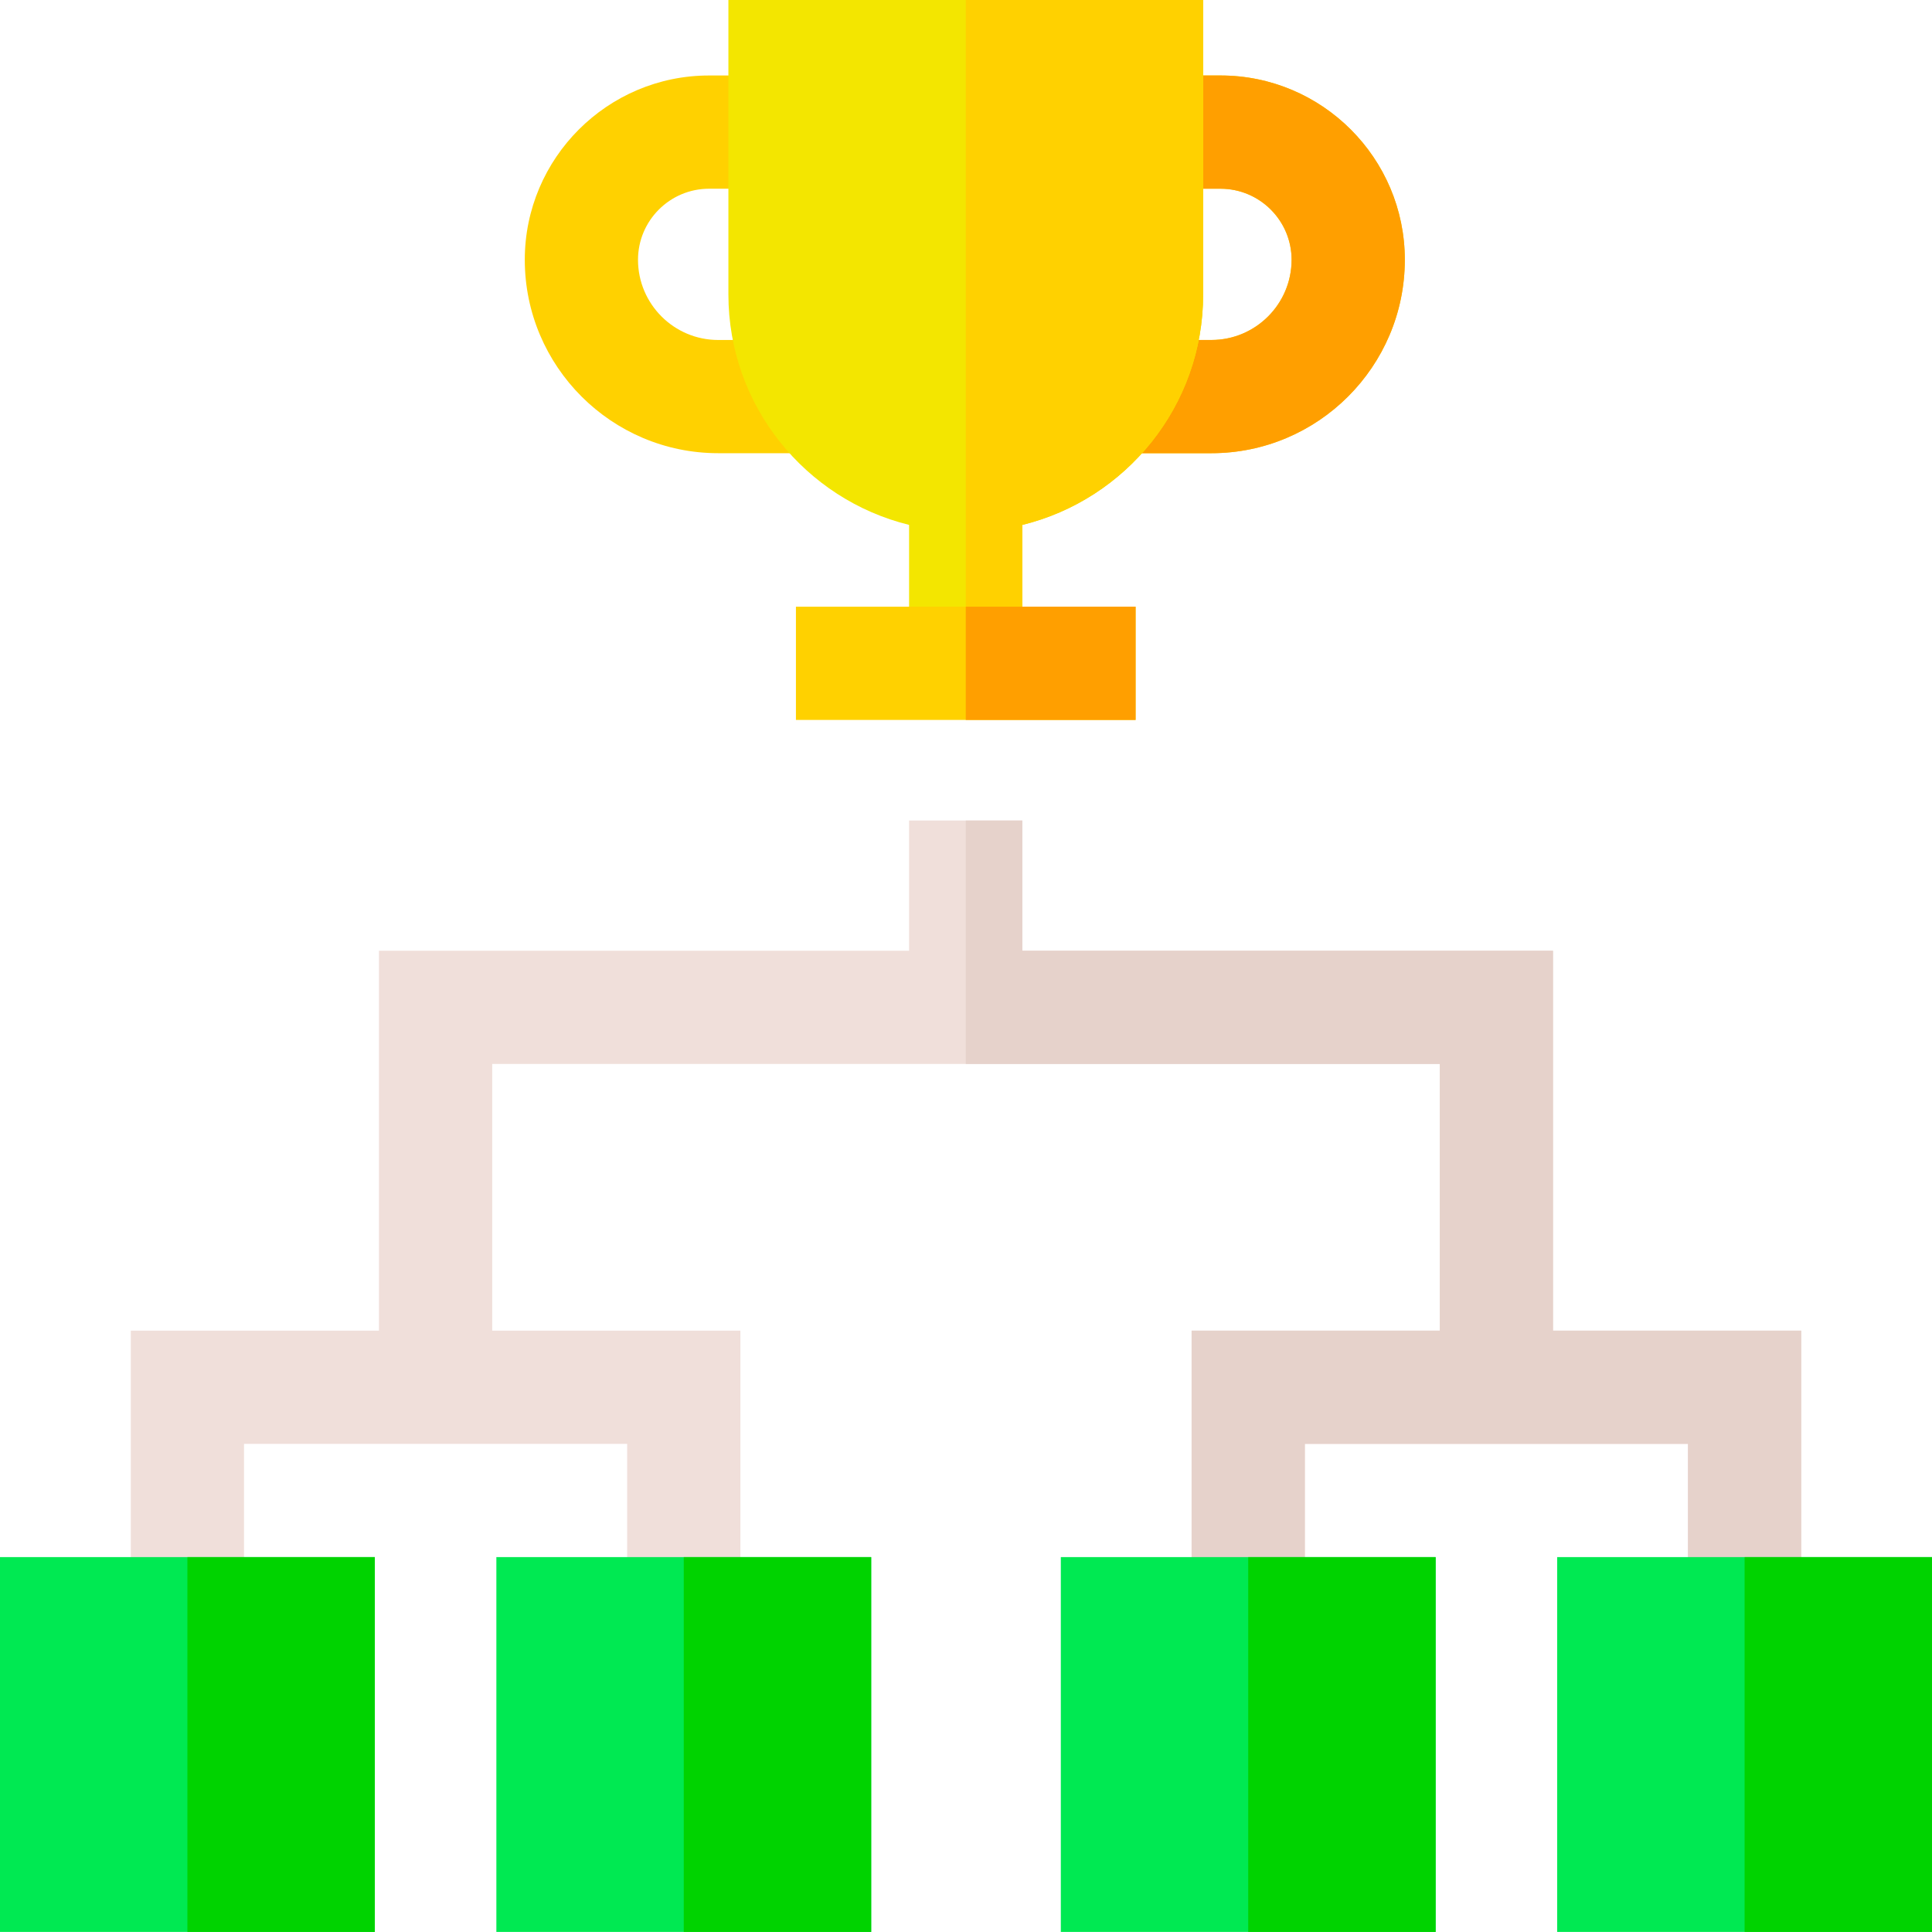
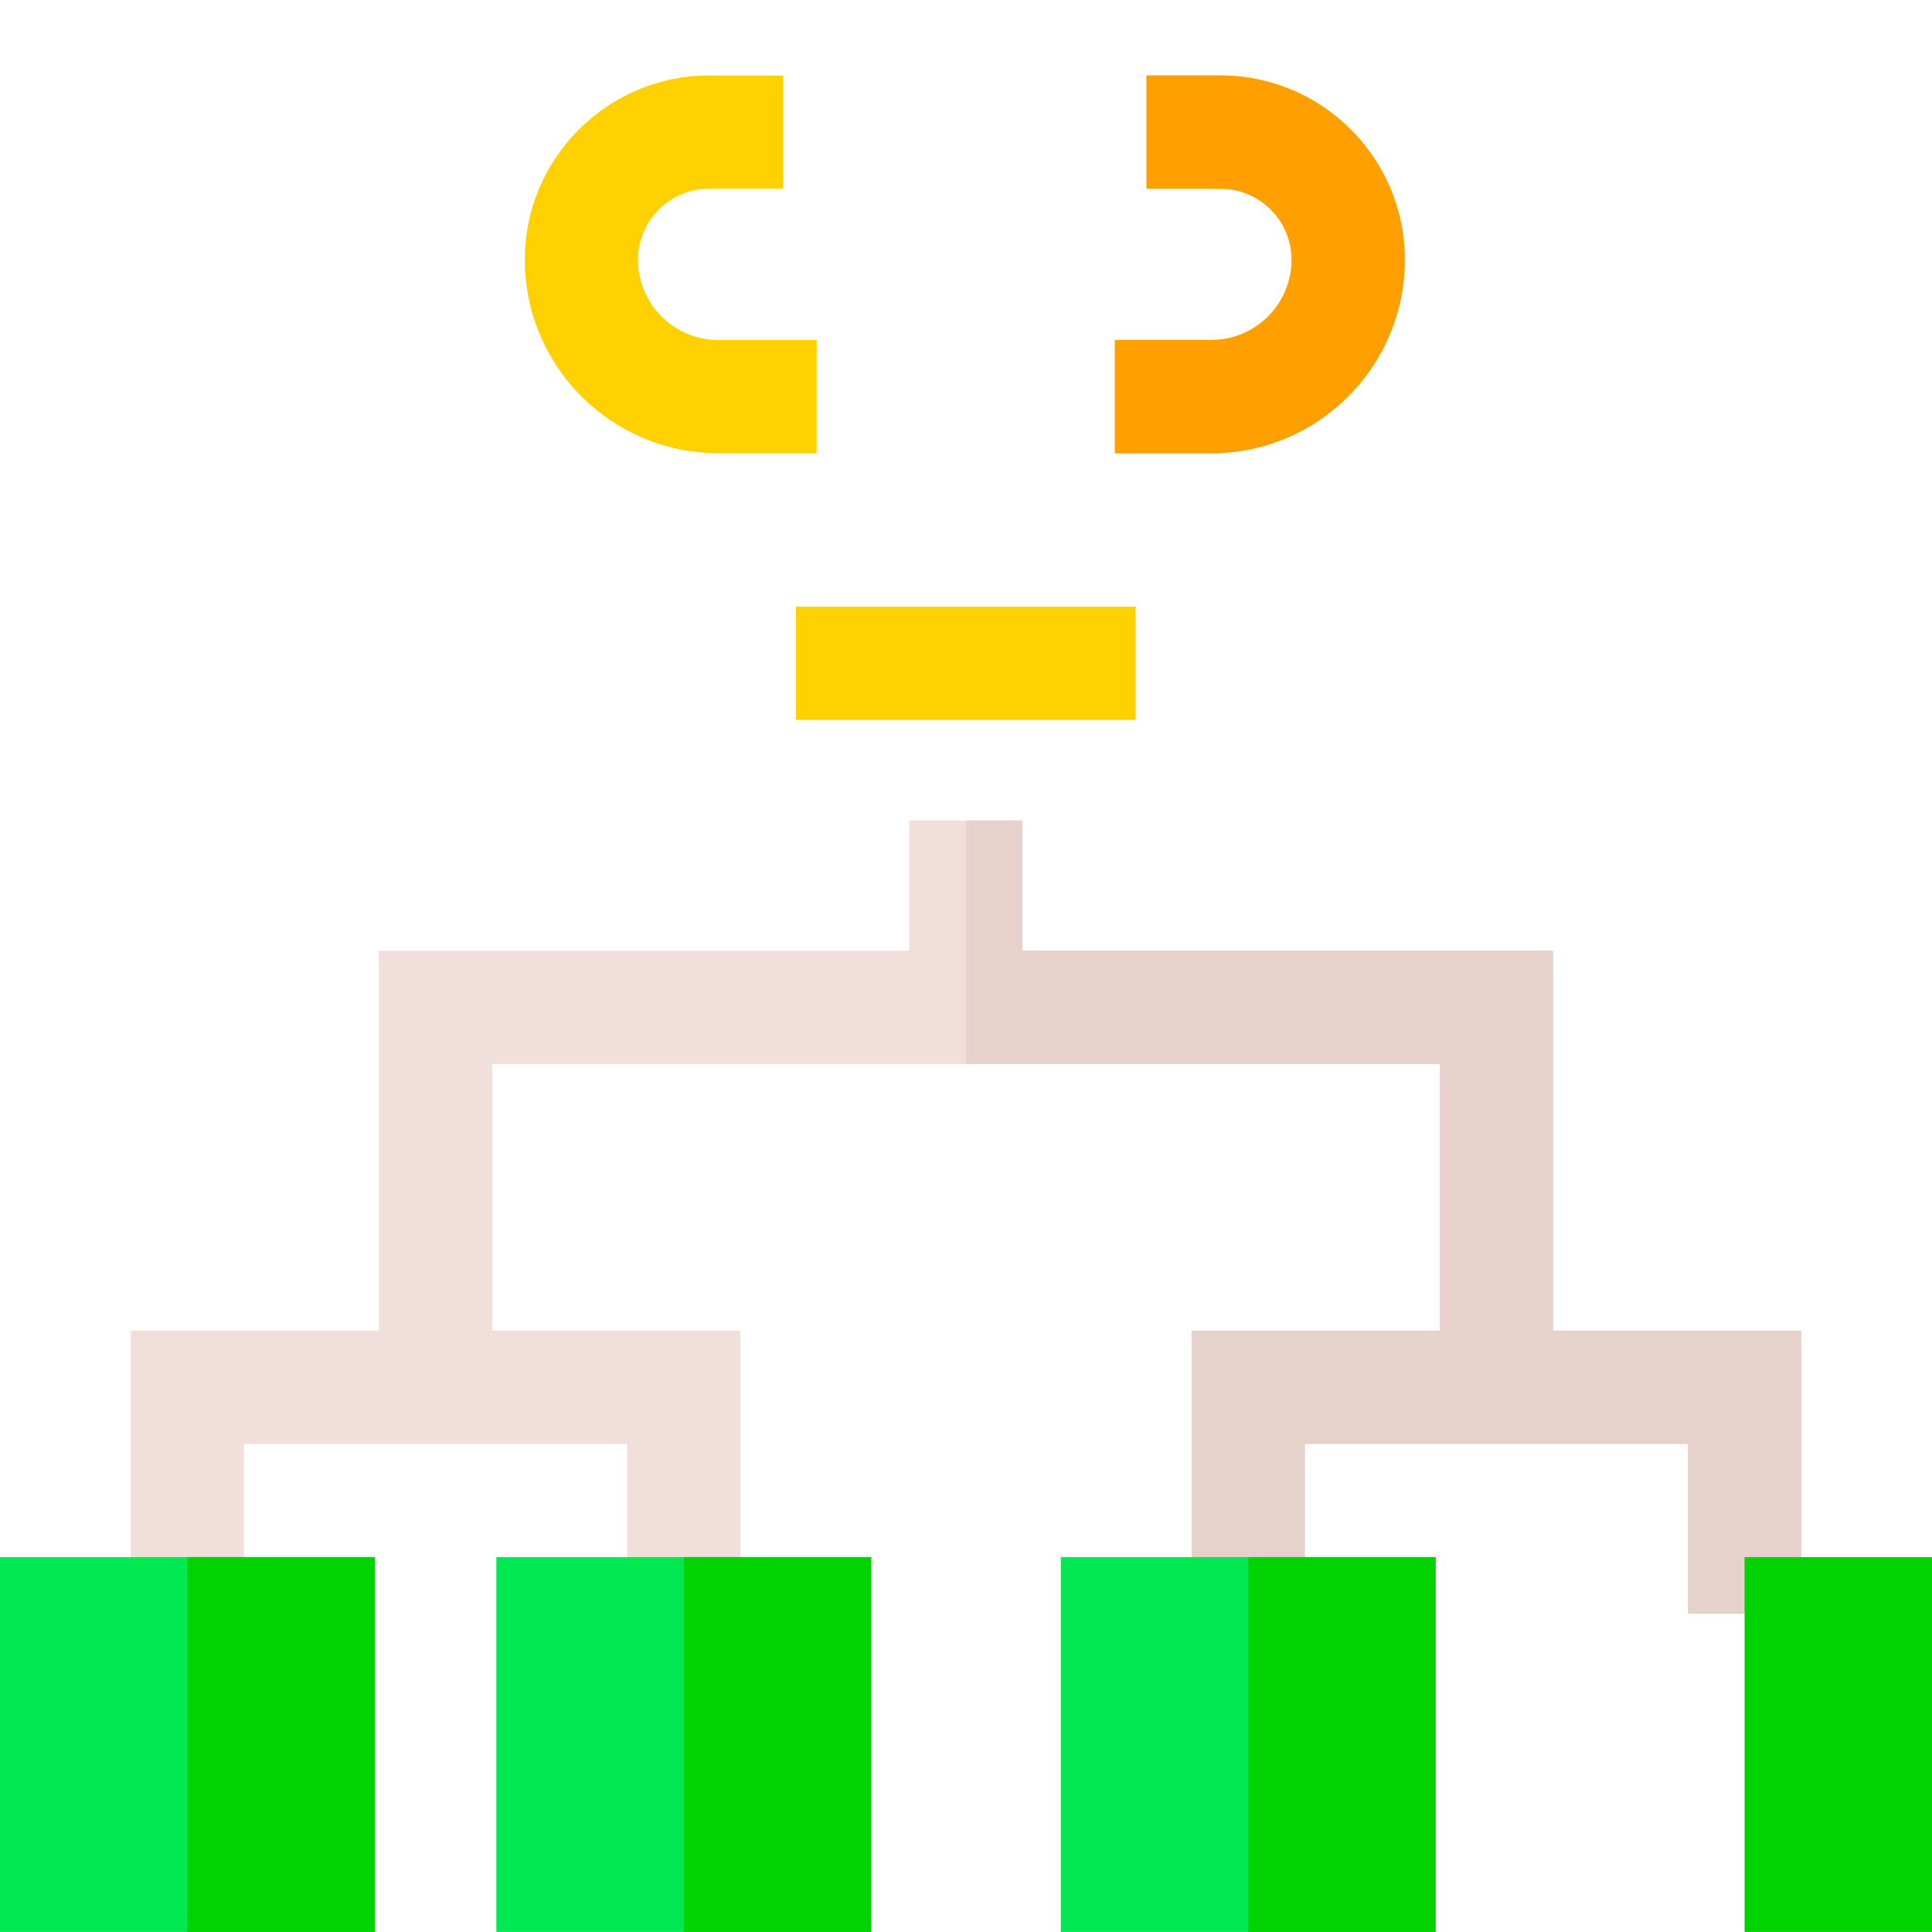
<svg xmlns="http://www.w3.org/2000/svg" height="512pt" viewBox="0 0 512.001 512" width="512pt">
  <path d="m411.566 352.637v-100.684h-140.641v-34.504h-30.008v34.504h-140.484v100.684h-65.77v75.016h30.004v-45.012h101.535v45.012h30.008v-75.016h-65.77v-70.68h251.121v70.68h-65.773v75.016h30.008v-45.012h101.535v45.012h30.004v-75.016zm0 0" fill="#f0dfda" />
  <path d="m411.566 352.637v-100.684h-140.641v-34.504h-14.988v64.508h125.625v70.68h-65.773v75.016h30.008v-45.012h101.535v45.012h30.004v-75.016zm0 0" fill="#e6d2cb" />
  <path d="m321.035 120.102h-25.57v-30.004h25.57c11.719 0 21.254-9.535 21.254-21.254 0-10.383-8.449-18.832-18.836-18.832h-19.609v-30.008h19.609c26.93 0 48.84 21.91 48.84 48.84 0 28.266-22.996 51.258-51.258 51.258zm0 0" fill="#ffd100" />
  <path d="m321.035 120.102h-25.57v-30.004h25.57c11.719 0 21.254-9.535 21.254-21.254 0-10.383-8.449-18.832-18.836-18.832h-19.609v-30.008h19.609c26.93 0 48.84 21.91 48.84 48.84 0 28.266-22.996 51.258-51.258 51.258zm0 0" fill="#ff9f00" />
  <path d="m216.418 120.102h-26.086c-28.262 0-51.258-22.992-51.258-51.258 0-26.93 21.91-48.84 48.84-48.84h19.609v30.008h-19.609c-10.383 0-18.836 8.449-18.836 18.832 0 11.719 9.535 21.254 21.254 21.254h26.086zm0 0" fill="#ffd100" />
-   <path d="m193.035 0v78.023c0 29.508 20.43 54.324 47.883 61.078v36.684h30.008v-36.676c27.473-6.738 47.922-31.562 47.922-61.086v-78.023zm0 0" fill="#f3e600" />
-   <path d="m255.938 0v175.785h14.988v-36.676c27.473-6.738 47.922-31.562 47.922-61.086v-78.023zm0 0" fill="#ffd100" />
  <path d="m210.93 160.781h90.016v30.008h-90.016zm0 0" fill="#ffd100" />
-   <path d="m255.938 160.781h45.008v30.008h-45.008zm0 0" fill="#ff9f00" />
  <g fill="#00e952">
    <path d="m0 412.648h99.332v99.332h-99.332zm0 0" />
    <path d="m131.543 412.648h99.332v99.332h-99.332zm0 0" />
    <path d="m281.129 412.648h99.328v99.332h-99.328zm0 0" />
-     <path d="m412.668 412.648h99.332v99.332h-99.332zm0 0" />
  </g>
  <path d="m49.664 412.648h49.668v99.332h-49.668zm0 0" fill="#00d300" />
  <path d="m181.207 412.648h49.664v99.332h-49.664zm0 0" fill="#00d300" />
  <path d="m330.793 412.648h49.664v99.332h-49.664zm0 0" fill="#00d300" />
  <path d="m462.336 412.648h49.664v99.332h-49.664zm0 0" fill="#00d300" />
</svg>